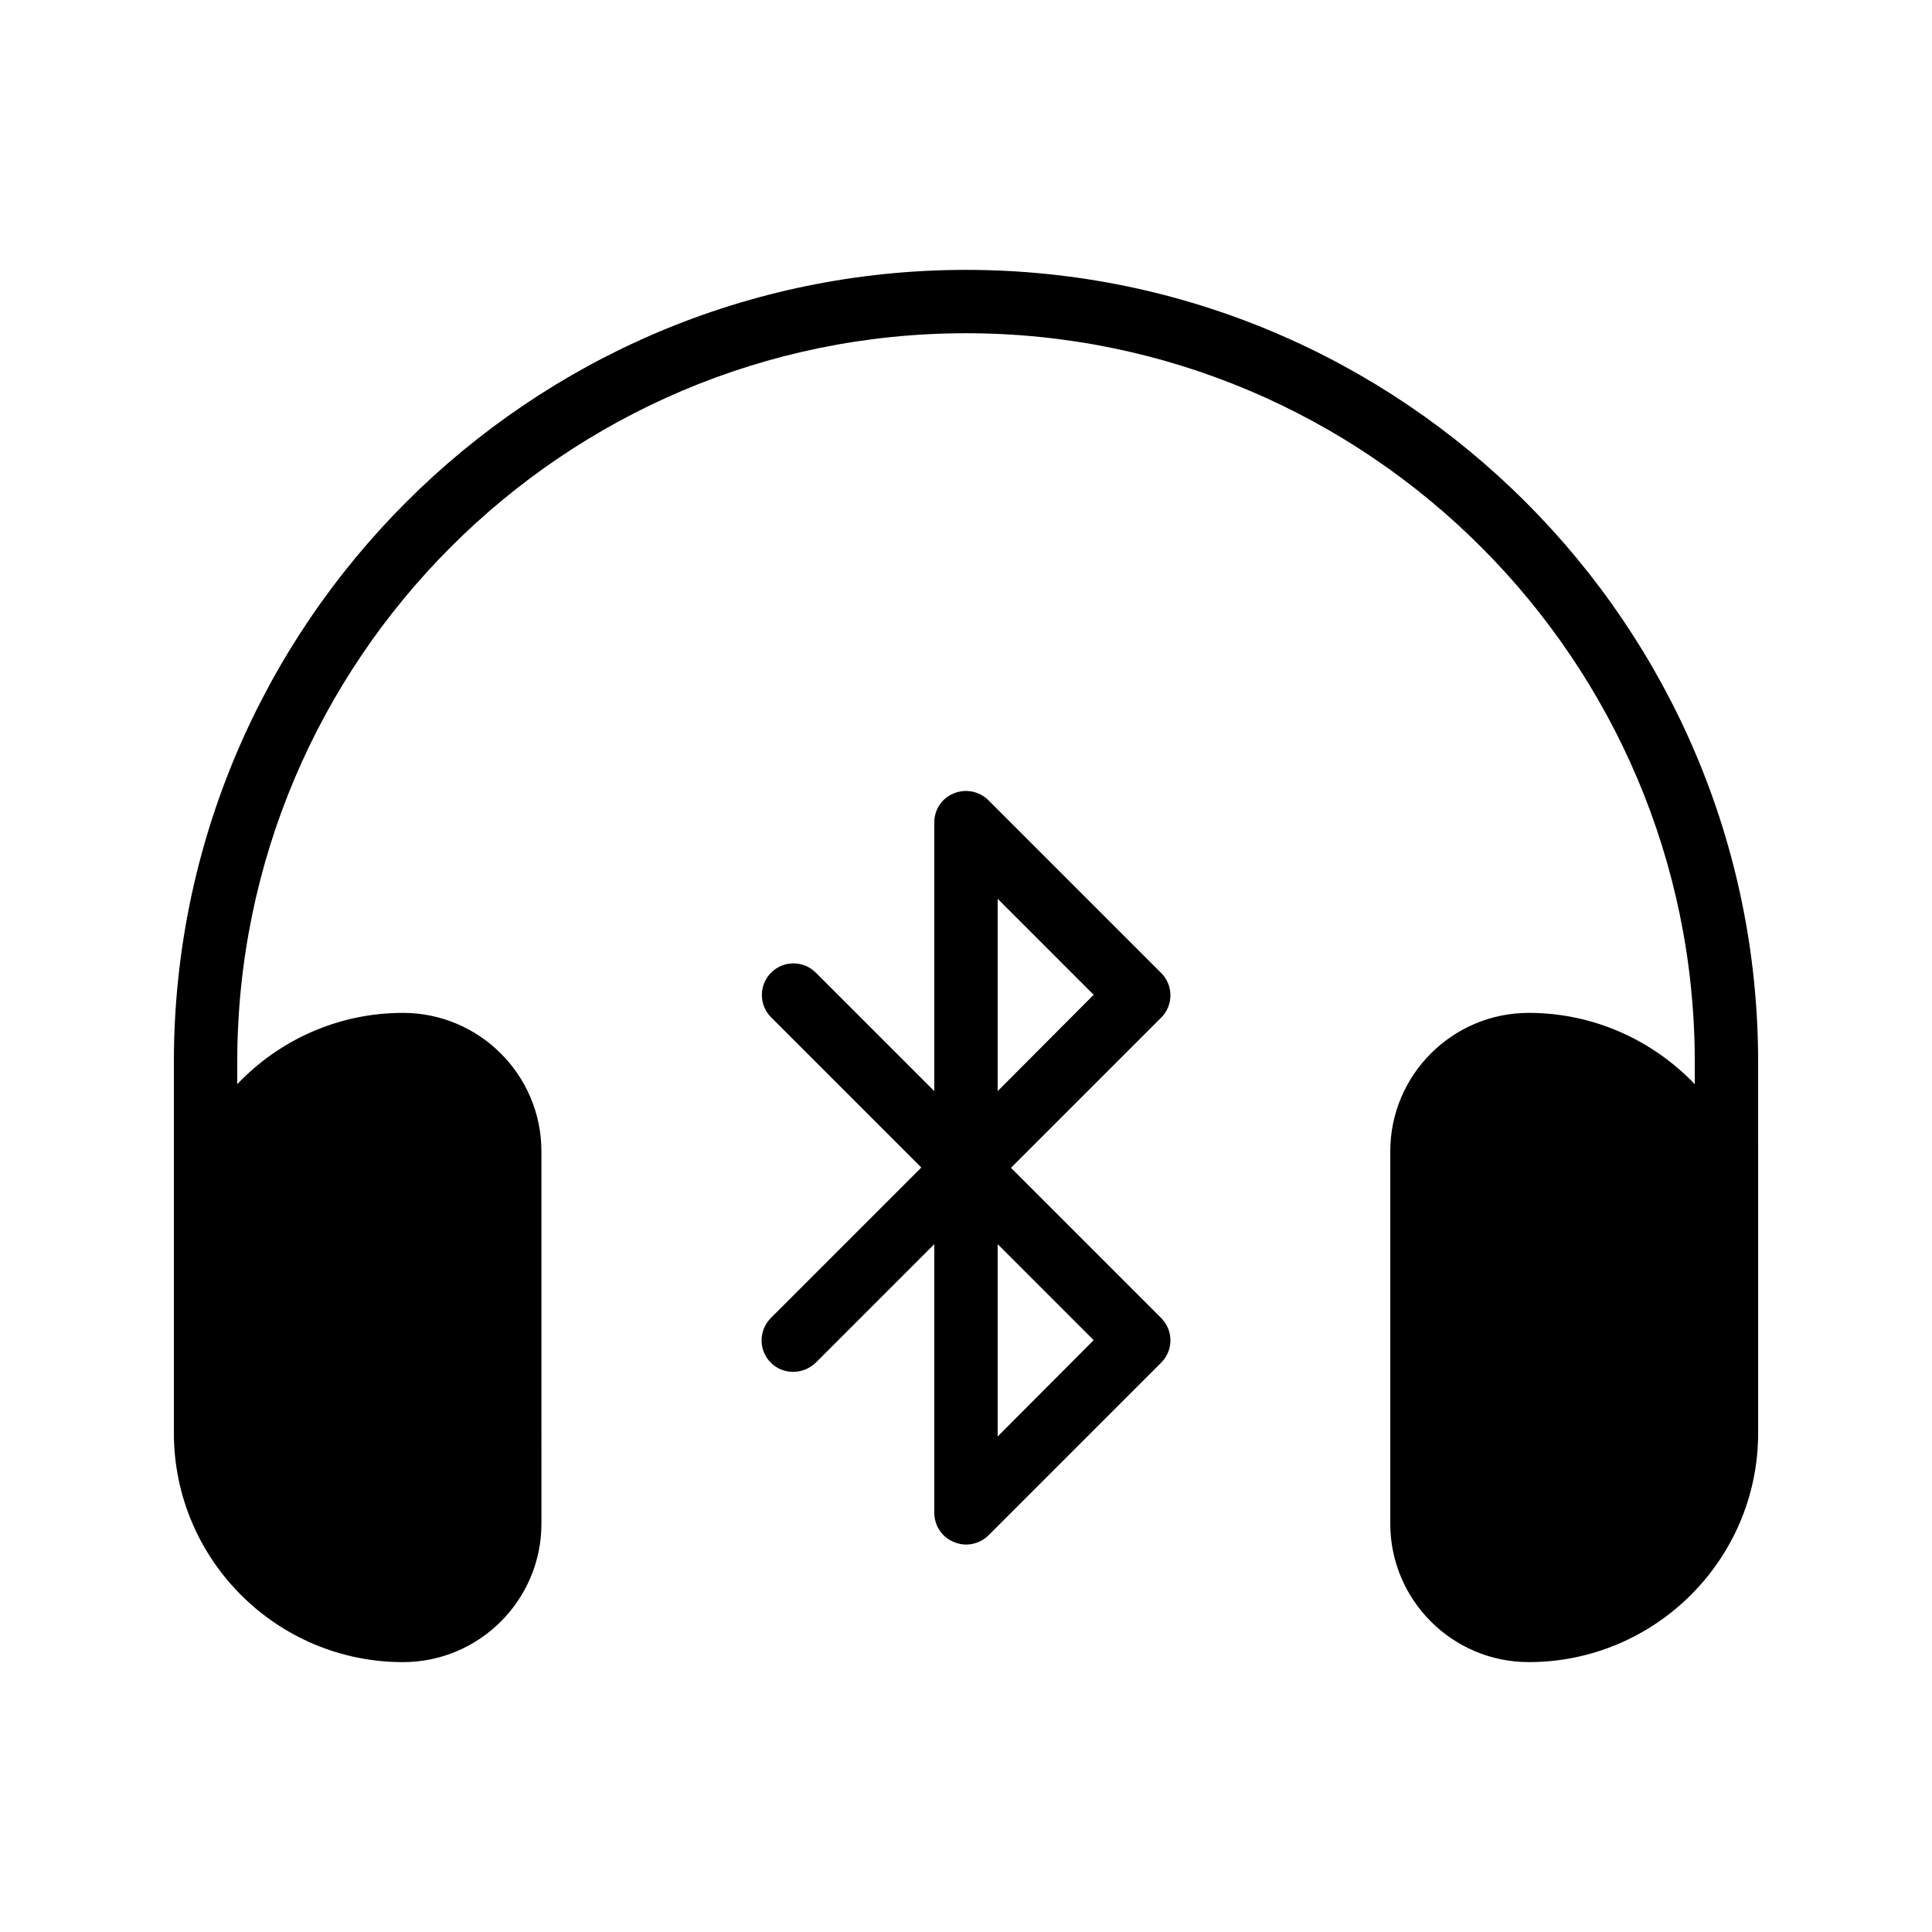
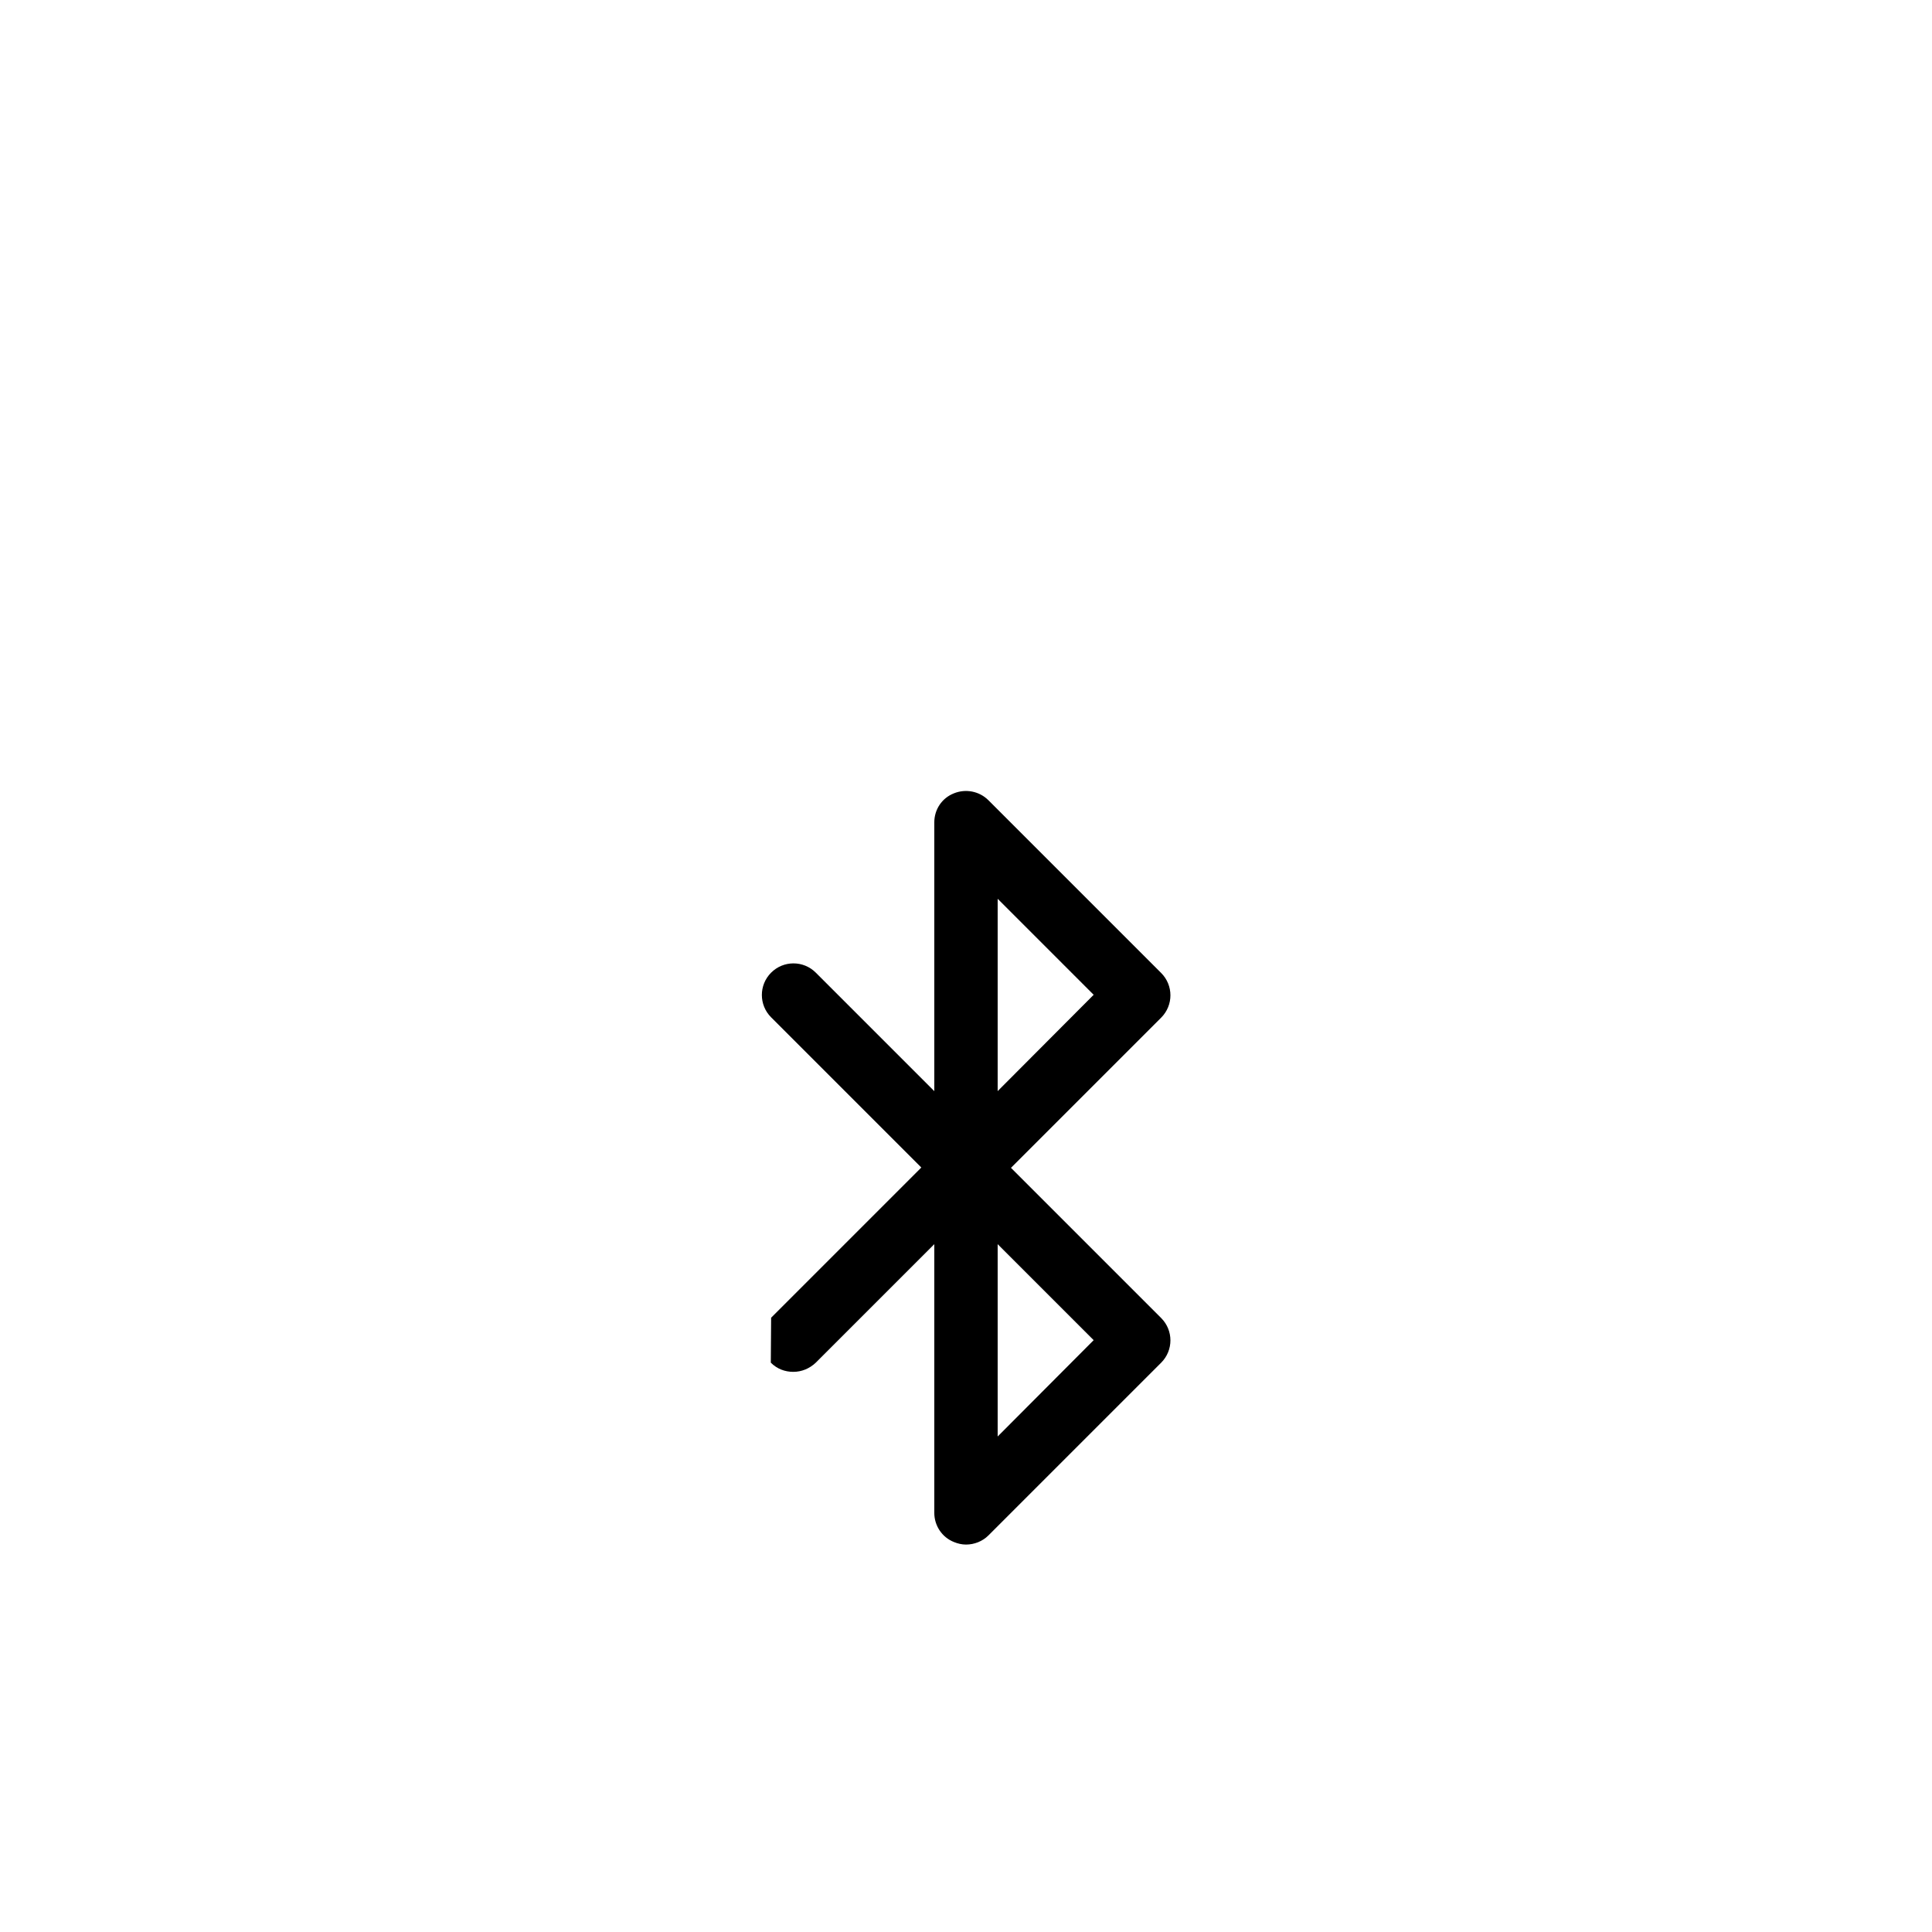
<svg xmlns="http://www.w3.org/2000/svg" fill="#000000" width="800px" height="800px" version="1.1" viewBox="144 144 512 512">
  <g>
-     <path d="m400 215.52c-115.79 0-209.92 94.211-209.92 209.92v47.695 0.168 50.465c0 33.504 27.207 60.711 60.711 60.711 20.238 0 36.695-16.457 36.695-36.695l-0.004-98.664c0-20.238-16.457-36.695-36.695-36.695-17.297 0-32.914 7.305-43.914 18.895v-5.879c0-106.47 86.57-193.13 193.13-193.13 106.47 0 193.13 86.656 193.13 193.13v5.879c-11.082-11.586-26.703-18.895-44-18.895-20.238 0-36.695 16.457-36.695 36.695v98.66c0 20.238 16.457 36.695 36.695 36.695 33.504 0 60.793-27.207 60.793-60.711l-0.004-98.324c0-115.71-94.211-209.92-209.92-209.92z" />
-     <path d="m348.27 505.12c1.68 1.68 3.777 2.434 5.961 2.434s4.281-0.84 5.961-2.434l31.406-31.402v71.207c0 3.359 2.016 6.465 5.207 7.727 1.008 0.418 2.098 0.672 3.191 0.672 2.184 0 4.367-0.84 5.961-2.434l45.762-45.762c3.273-3.273 3.273-8.566 0-11.84l-39.801-39.801 39.801-39.801c3.273-3.273 3.273-8.566 0-11.84l-45.762-45.762c-2.434-2.434-6.047-3.106-9.152-1.848-3.191 1.254-5.207 4.277-5.207 7.719v71.207l-31.402-31.402c-3.273-3.273-8.566-3.273-11.84 0s-3.273 8.566 0 11.84l39.801 39.801-39.801 39.801c-3.359 3.356-3.359 8.645-0.086 11.918zm60.121-122.93 25.441 25.441-25.441 25.527zm0 91.527 25.441 25.441-25.441 25.527z" />
+     <path d="m348.27 505.12c1.68 1.68 3.777 2.434 5.961 2.434s4.281-0.84 5.961-2.434l31.406-31.402v71.207c0 3.359 2.016 6.465 5.207 7.727 1.008 0.418 2.098 0.672 3.191 0.672 2.184 0 4.367-0.84 5.961-2.434l45.762-45.762c3.273-3.273 3.273-8.566 0-11.84l-39.801-39.801 39.801-39.801c3.273-3.273 3.273-8.566 0-11.84l-45.762-45.762c-2.434-2.434-6.047-3.106-9.152-1.848-3.191 1.254-5.207 4.277-5.207 7.719v71.207l-31.402-31.402c-3.273-3.273-8.566-3.273-11.84 0s-3.273 8.566 0 11.84l39.801 39.801-39.801 39.801zm60.121-122.93 25.441 25.441-25.441 25.527zm0 91.527 25.441 25.441-25.441 25.527z" />
  </g>
</svg>